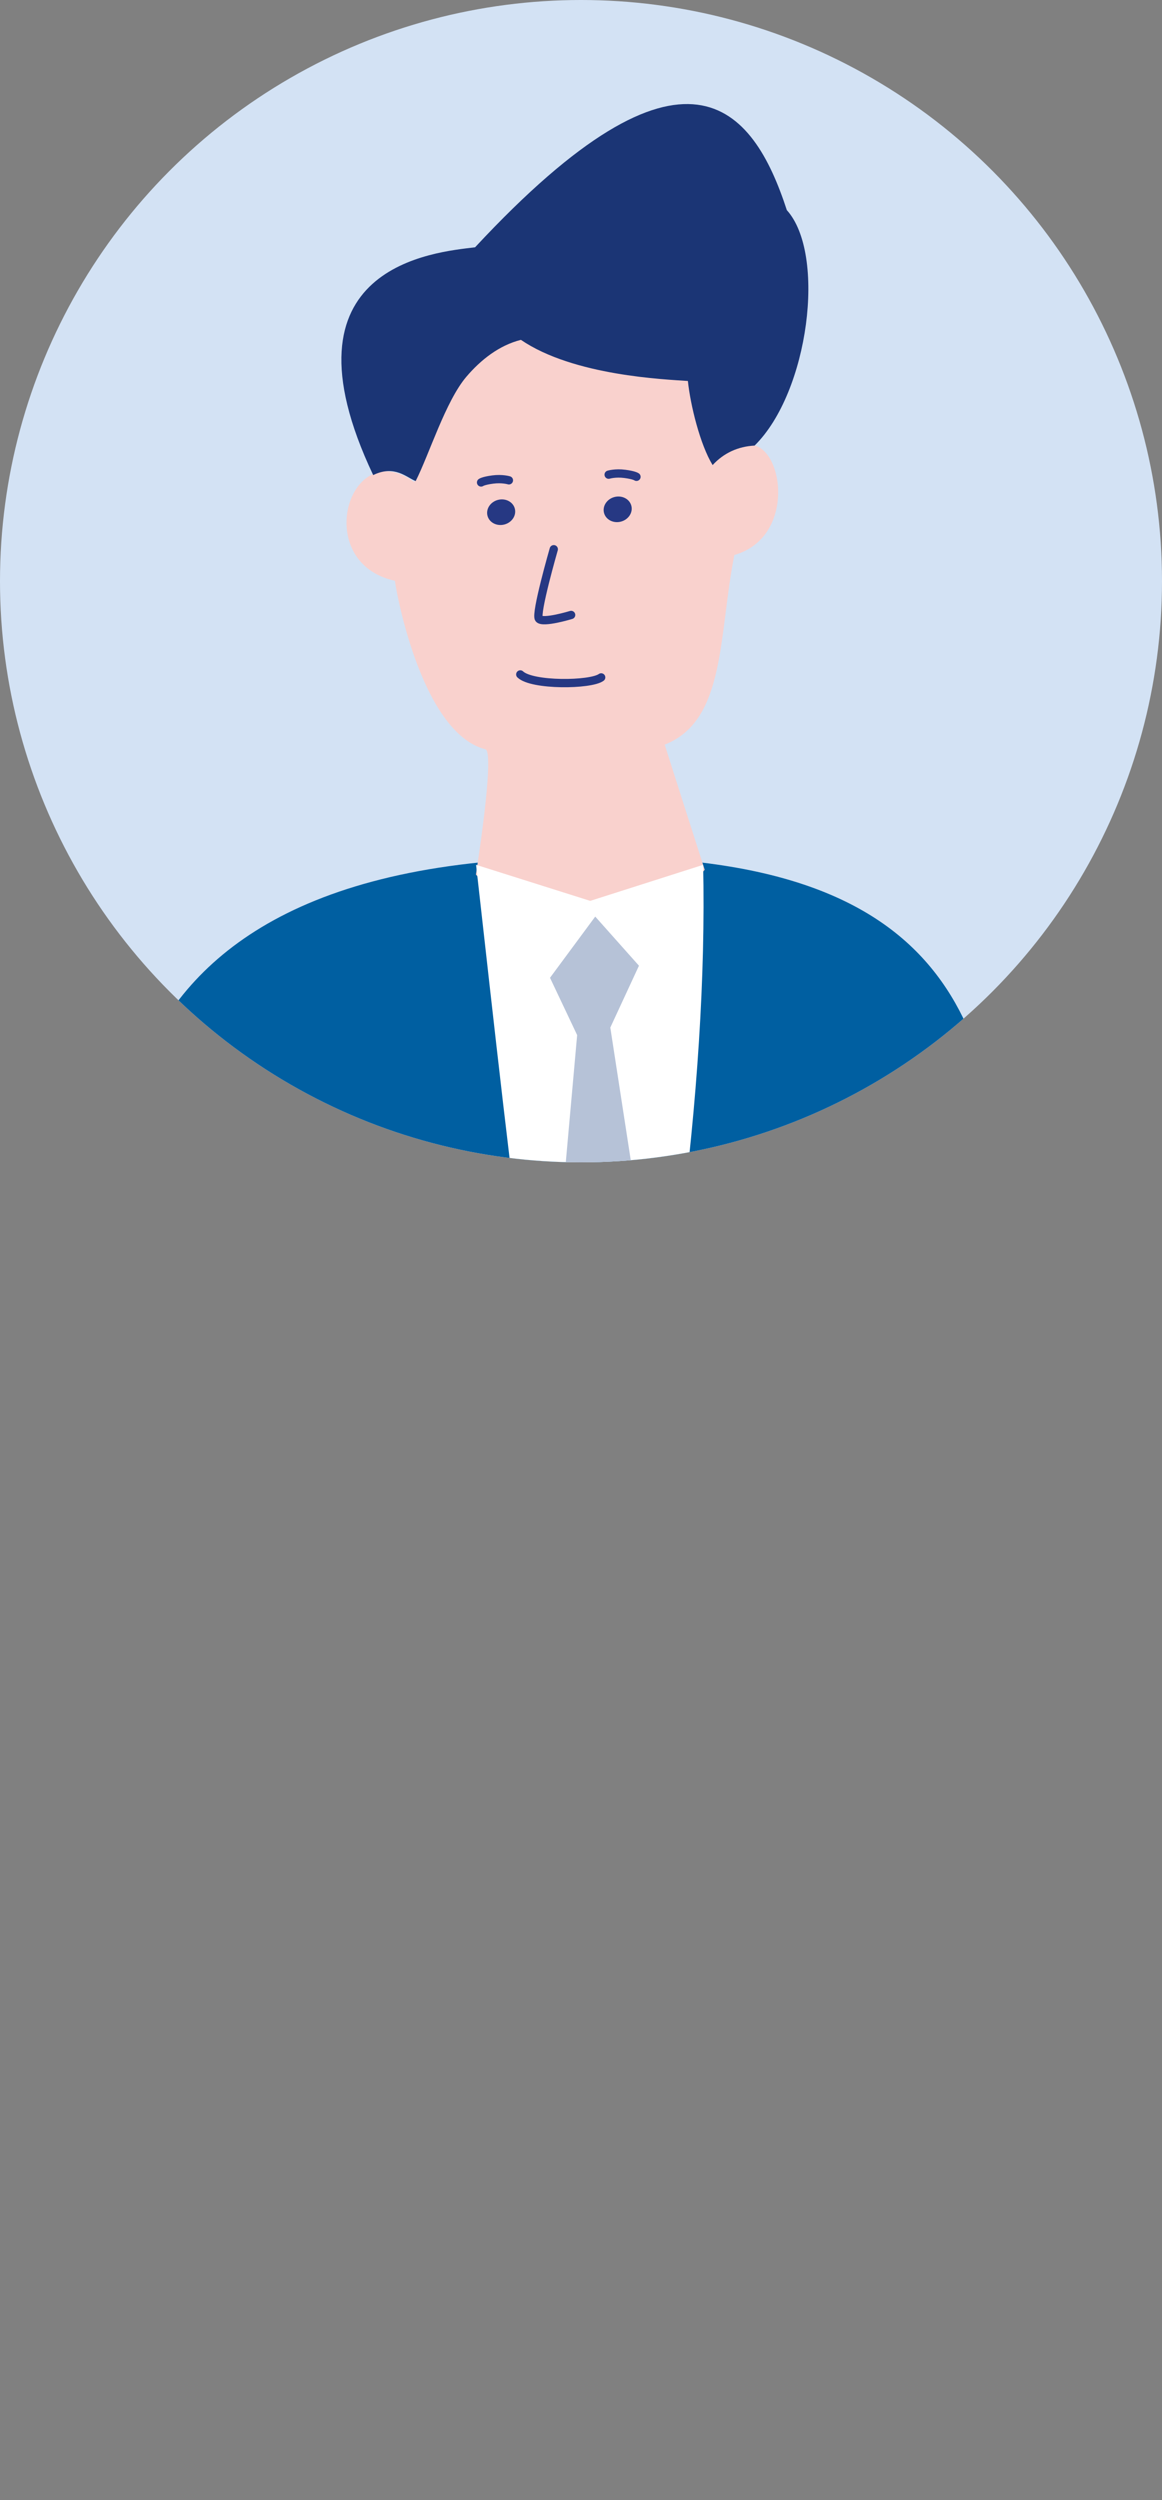
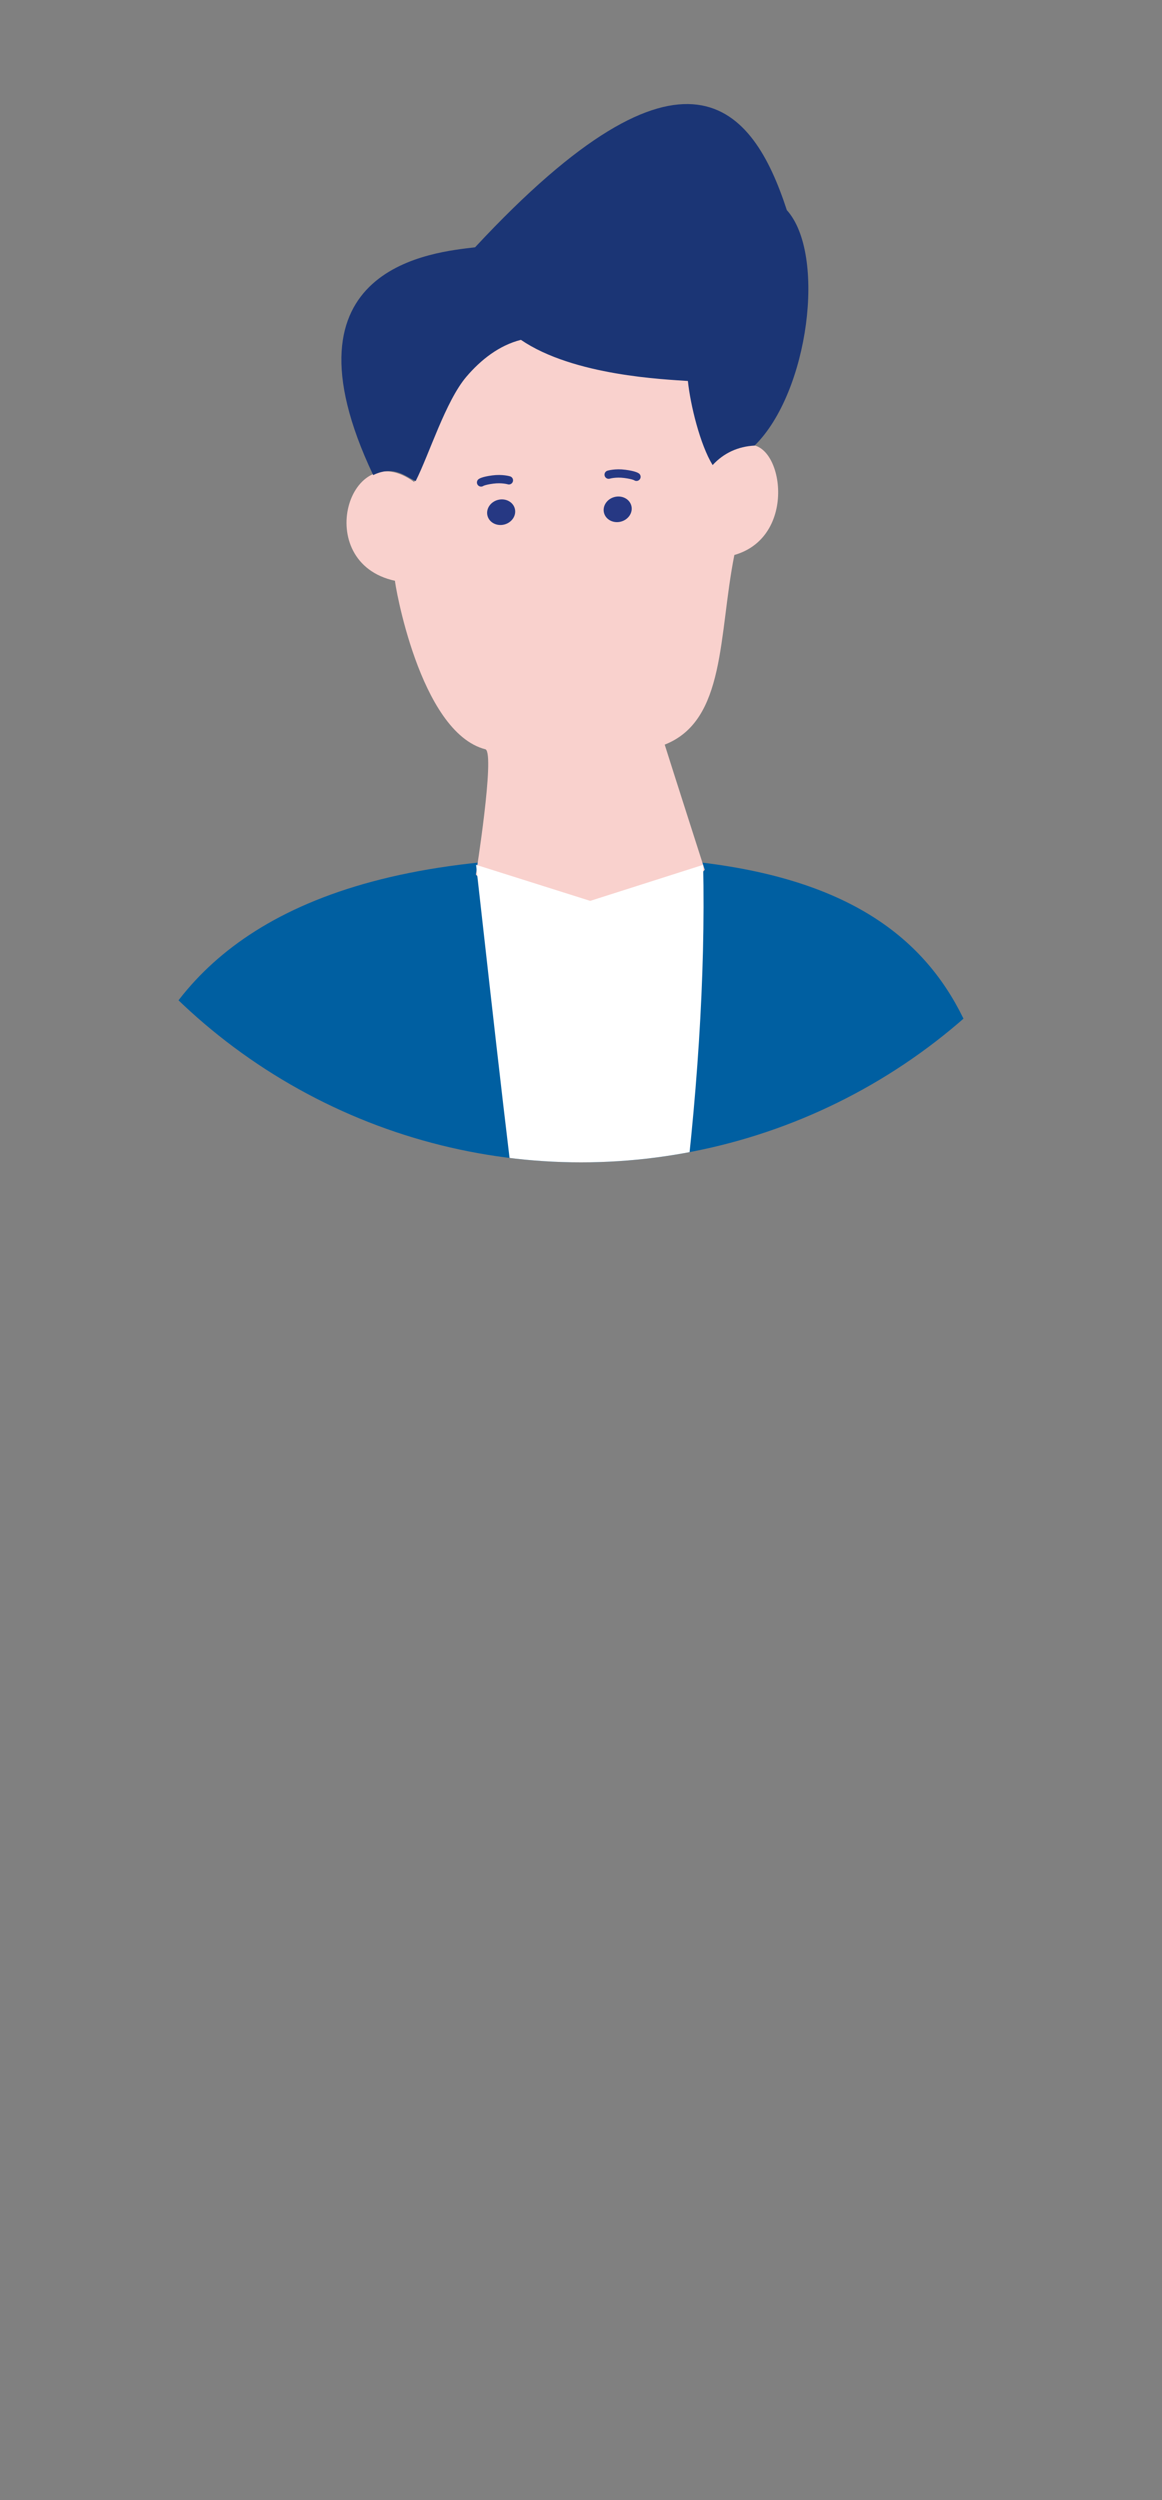
<svg xmlns="http://www.w3.org/2000/svg" id="_レイヤー_2" viewBox="0 0 140 301.116">
  <rect x="0" y="0" width="140" height="301.116" fill="#808080" stroke="none" />
  <defs>
    <clipPath id="clippath">
      <circle cx="70" cy="70" r="70" fill="#d3e2f4" />
    </clipPath>
    <clipPath id="clippath-4">
-       <path d="M57.359 104.164c4.34 38.555 8.527 78.43 15.061 97.884 8.352-38.337 12.864-70.94 12.298-97.884l-13.607 4.343-13.752-4.343z" fill="#fff" />
+       <path d="M57.359 104.164l-13.607 4.343-13.752-4.343z" fill="#fff" />
    </clipPath>
  </defs>
  <g id="contents">
-     <circle cx="70" cy="70" r="70" fill="#d3e2f4" />
    <g clip-path="url(#clippath)" fill="none">
      <path d="M78.867 249.047l16.819-11.777c8.014-5.612 8.849-11.526 11.854-13.631l1.559-1.091-8.752-12.499-2.394 1.676c-3.232 2.263-14.621 3.918-21.955 1.737-4.337-1.294-6.628 1.428-3.744 3.825 2.72 2.265 8.54 2.947 6.915 4.399-.285.192-13.016 9.126-13.016 9.126a2.24 2.24 0 002.567 3.667l7.4-5.182c.204.419.439.831.731 1.248l-10.596 7.419a2.239 2.239 0 00-.548 3.117 2.24 2.24 0 003.114.549l11.043-7.732c.35.338.708.674 1.072 1.009l-10.627 7.441a2.239 2.239 0 002.568 3.667l11.389-7.975c.377.356.739.692 1.089.999l-9.057 6.342a2.238 2.238 0 102.568 3.666z" fill="#cde0f5" />
      <path transform="rotate(-125 112.437 210.897)" fill="#f1cdce" d="M104.808 201.48h15.258v18.834h-15.258z" />
      <path d="M64.968 103.377c50.625-2.39 54.431 20.277 56.587 44.938 1.452 16.62-3.275 104.62-4.329 142.067-23.316 13.98-76.059 13.345-99.321 3.607-2.285-24.461-1.191-86.189-4.351-131.903 1.606-10.332-11.106-56.269 51.414-58.709z" fill="#005fa1" />
      <path d="M71.083 34.861c-24.744-2.033-20.03 19.728-21.173 23.203-7.831-5.801-12.508 9.682-2.32 11.891-.093-.071 2.9 18.272 10.921 20.302 1.127.658-1.173 15.082-1.173 15.082l14.151 15.486 13.414-16.066s-4.093-12.755-4.817-15.072c7.383-2.895 6.47-13.183 8.391-22.841 7.983-2.281 5.675-14.62 1.167-13.134-2.032.268-2.536.737-3.76 2.102-1.329-2.992-.011-21.245-14.802-20.955z" fill="#f9d1cd" />
      <path d="M56.193 45.373c1.741-2.045 3.963-3.788 6.569-4.439 6.348 4.339 17.408 4.76 20.117 4.954.295 2.874 1.468 7.667 2.979 10.129 1.35-1.465 3.07-2.244 5.059-2.349 6.542-6.437 8.654-23.068 3.882-28.358-4.091-12.548-12.17-22.811-37.559 4.475-4.663.58-24.283 2.093-12.277 27.437 2.59-1.265 4.035.301 5.119.723 1.642-3.25 3.606-9.631 6.11-12.571z" fill="#1b3575" />
      <path d="M57.359 104.164c4.34 38.555 8.527 78.43 15.061 97.884 8.352-38.337 12.864-70.94 12.298-97.884l-13.607 4.343-13.752-4.343z" fill="#fff" />
      <g clip-path="url(#clippath-4)" fill="none">
        <path fill="#b6c2d7" d="M66.266 117.769l3.27 6.903-6.177 69.111 9.992 30.26 10.605-32.665-10.424-67.614 3.452-7.449-5.268-5.917-5.45 7.371z" />
      </g>
-       <path d="M66.719 66.152s-2.241 7.767-1.792 8.365c.448.597 3.884-.448 3.884-.448m-6.126 7.163c1.428 1.363 8.478 1.292 9.746.358" fill="none" stroke="#263883" stroke-linecap="round" stroke-miterlimit="10" />
      <ellipse cx="60.381" cy="61.691" rx="1.702" ry="1.532" transform="rotate(-14.592 60.385 61.694)" fill="#263883" />
      <ellipse cx="74.42" cy="61.345" rx="1.702" ry="1.532" transform="rotate(-14.592 74.421 61.347)" fill="#263883" />
      <path d="M57.961 58.11s.257-.202 1.402-.353c1.145-.152 1.95.096 1.95.096m15.371-.424s-.257-.202-1.402-.353c-1.145-.152-1.95.096-1.95.096" fill="none" stroke="#263883" stroke-linecap="round" stroke-miterlimit="10" />
    </g>
  </g>
</svg>